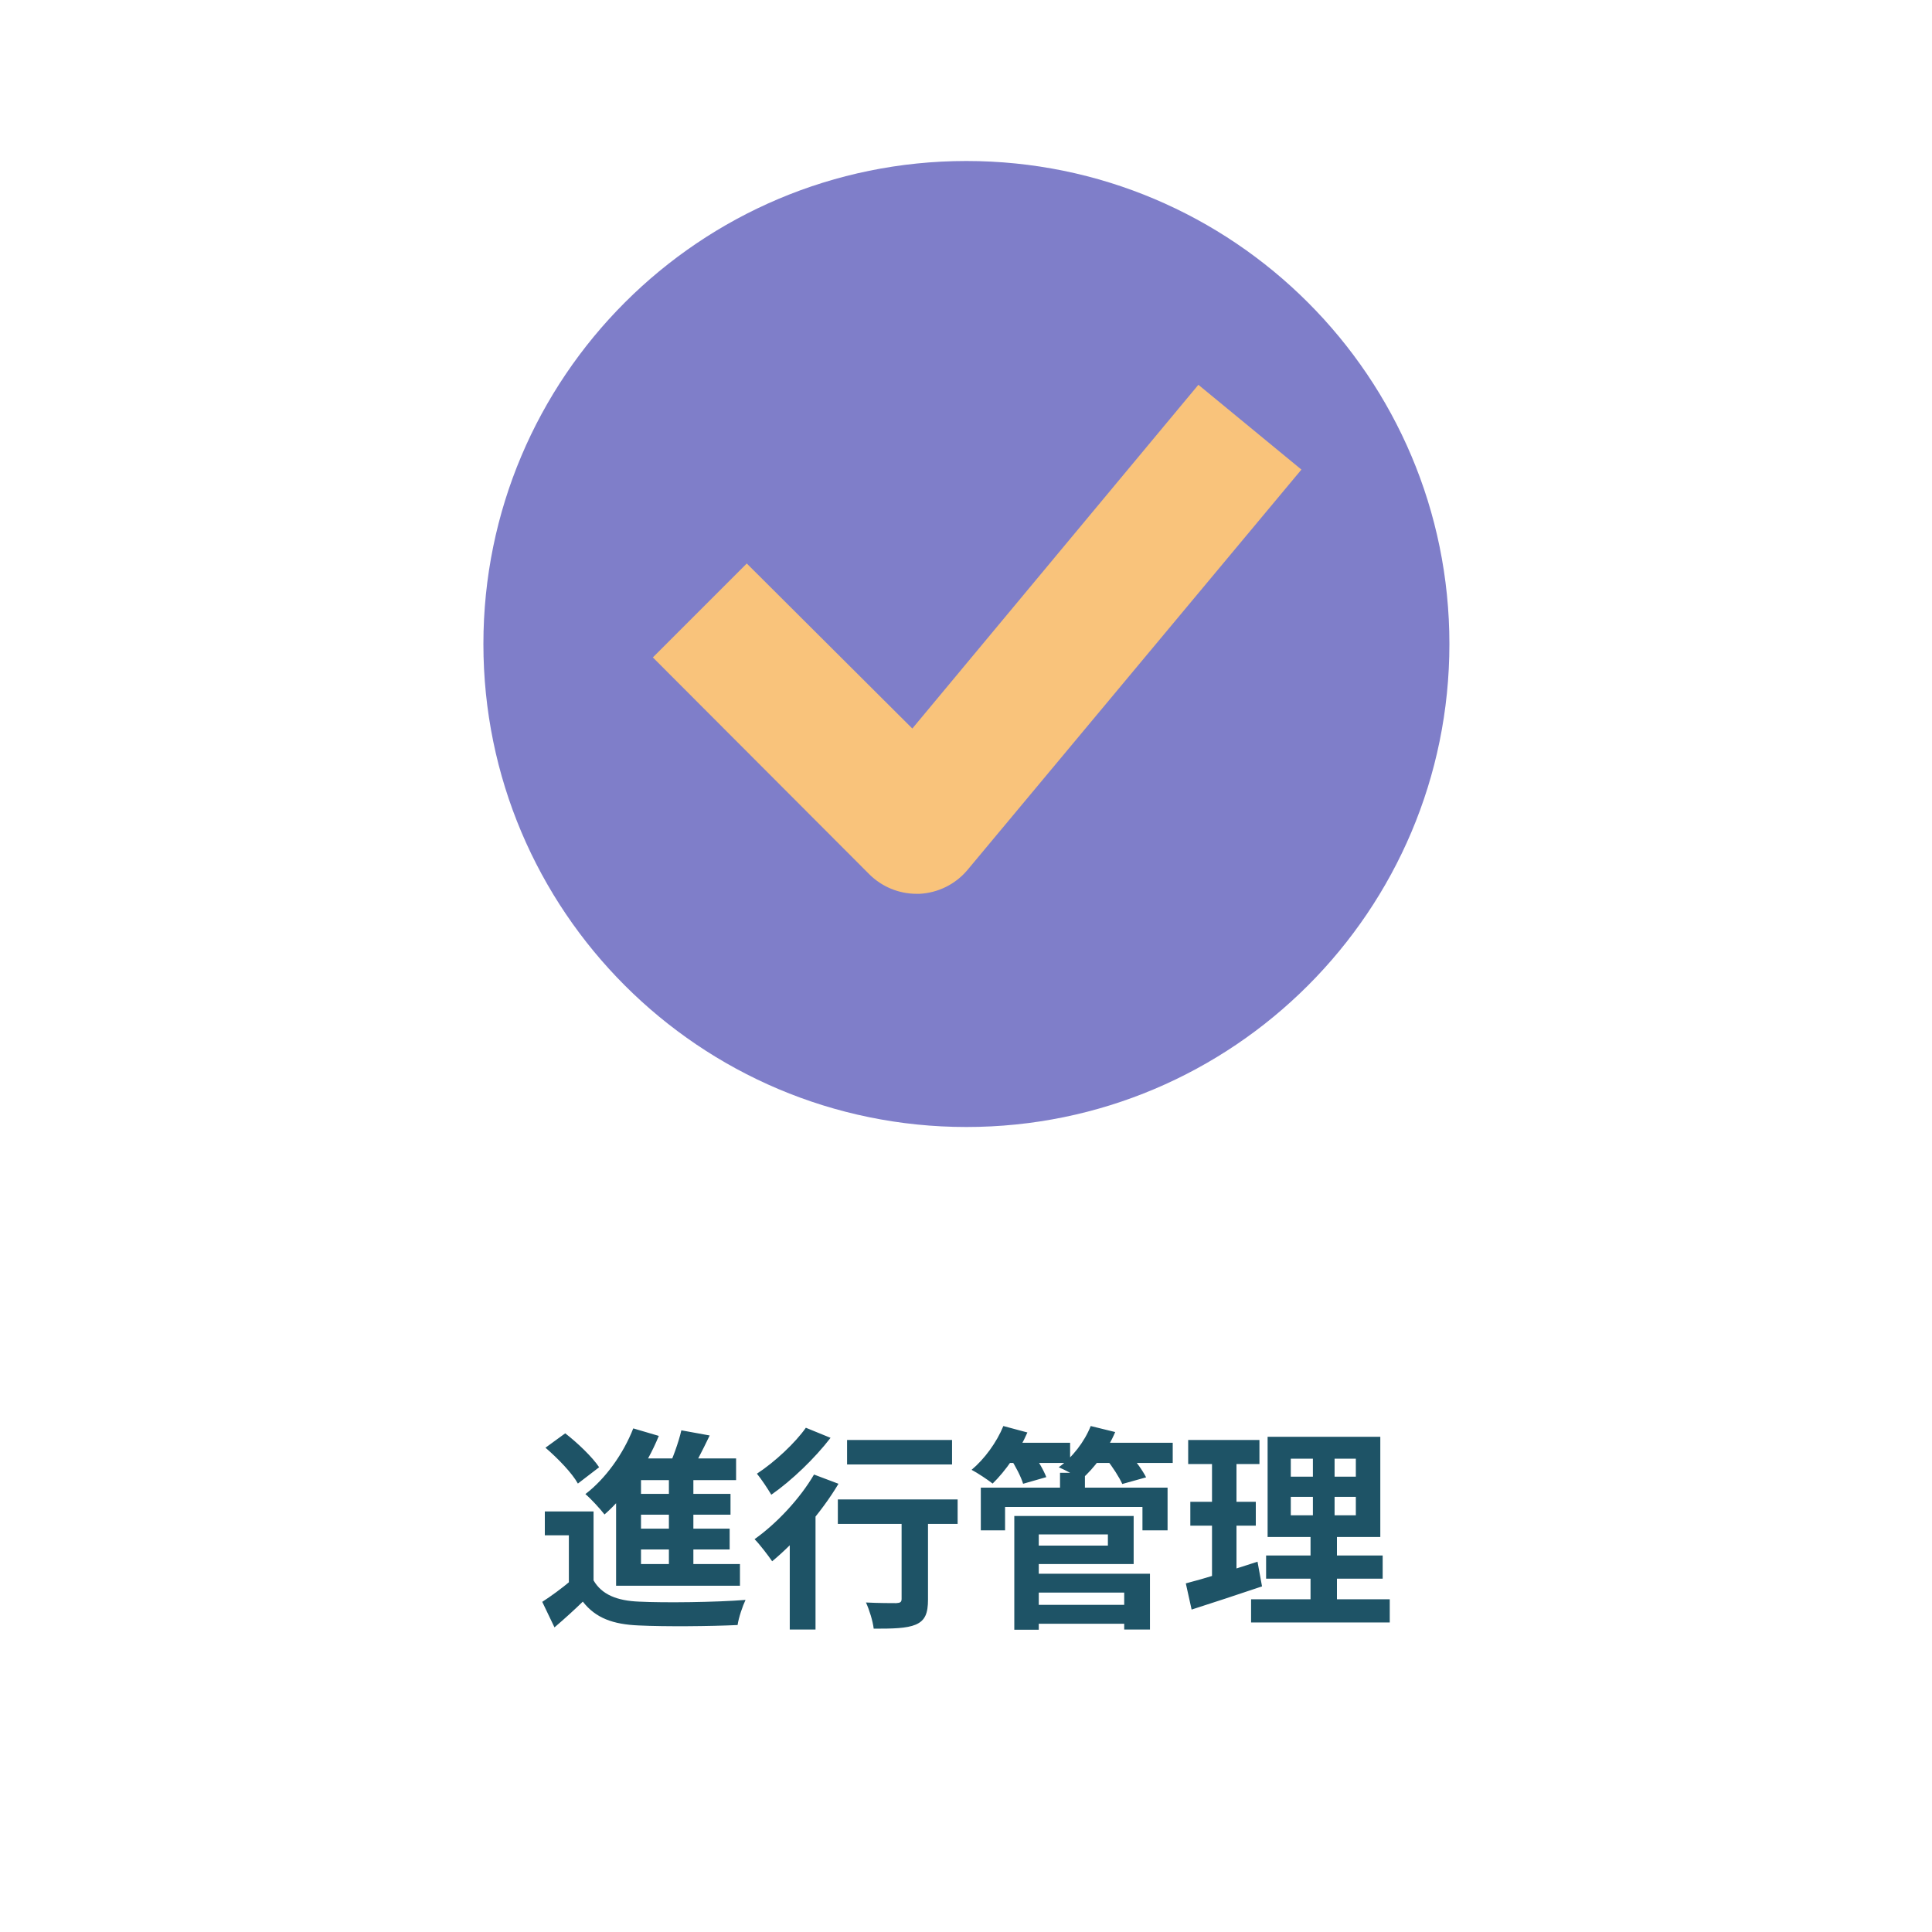
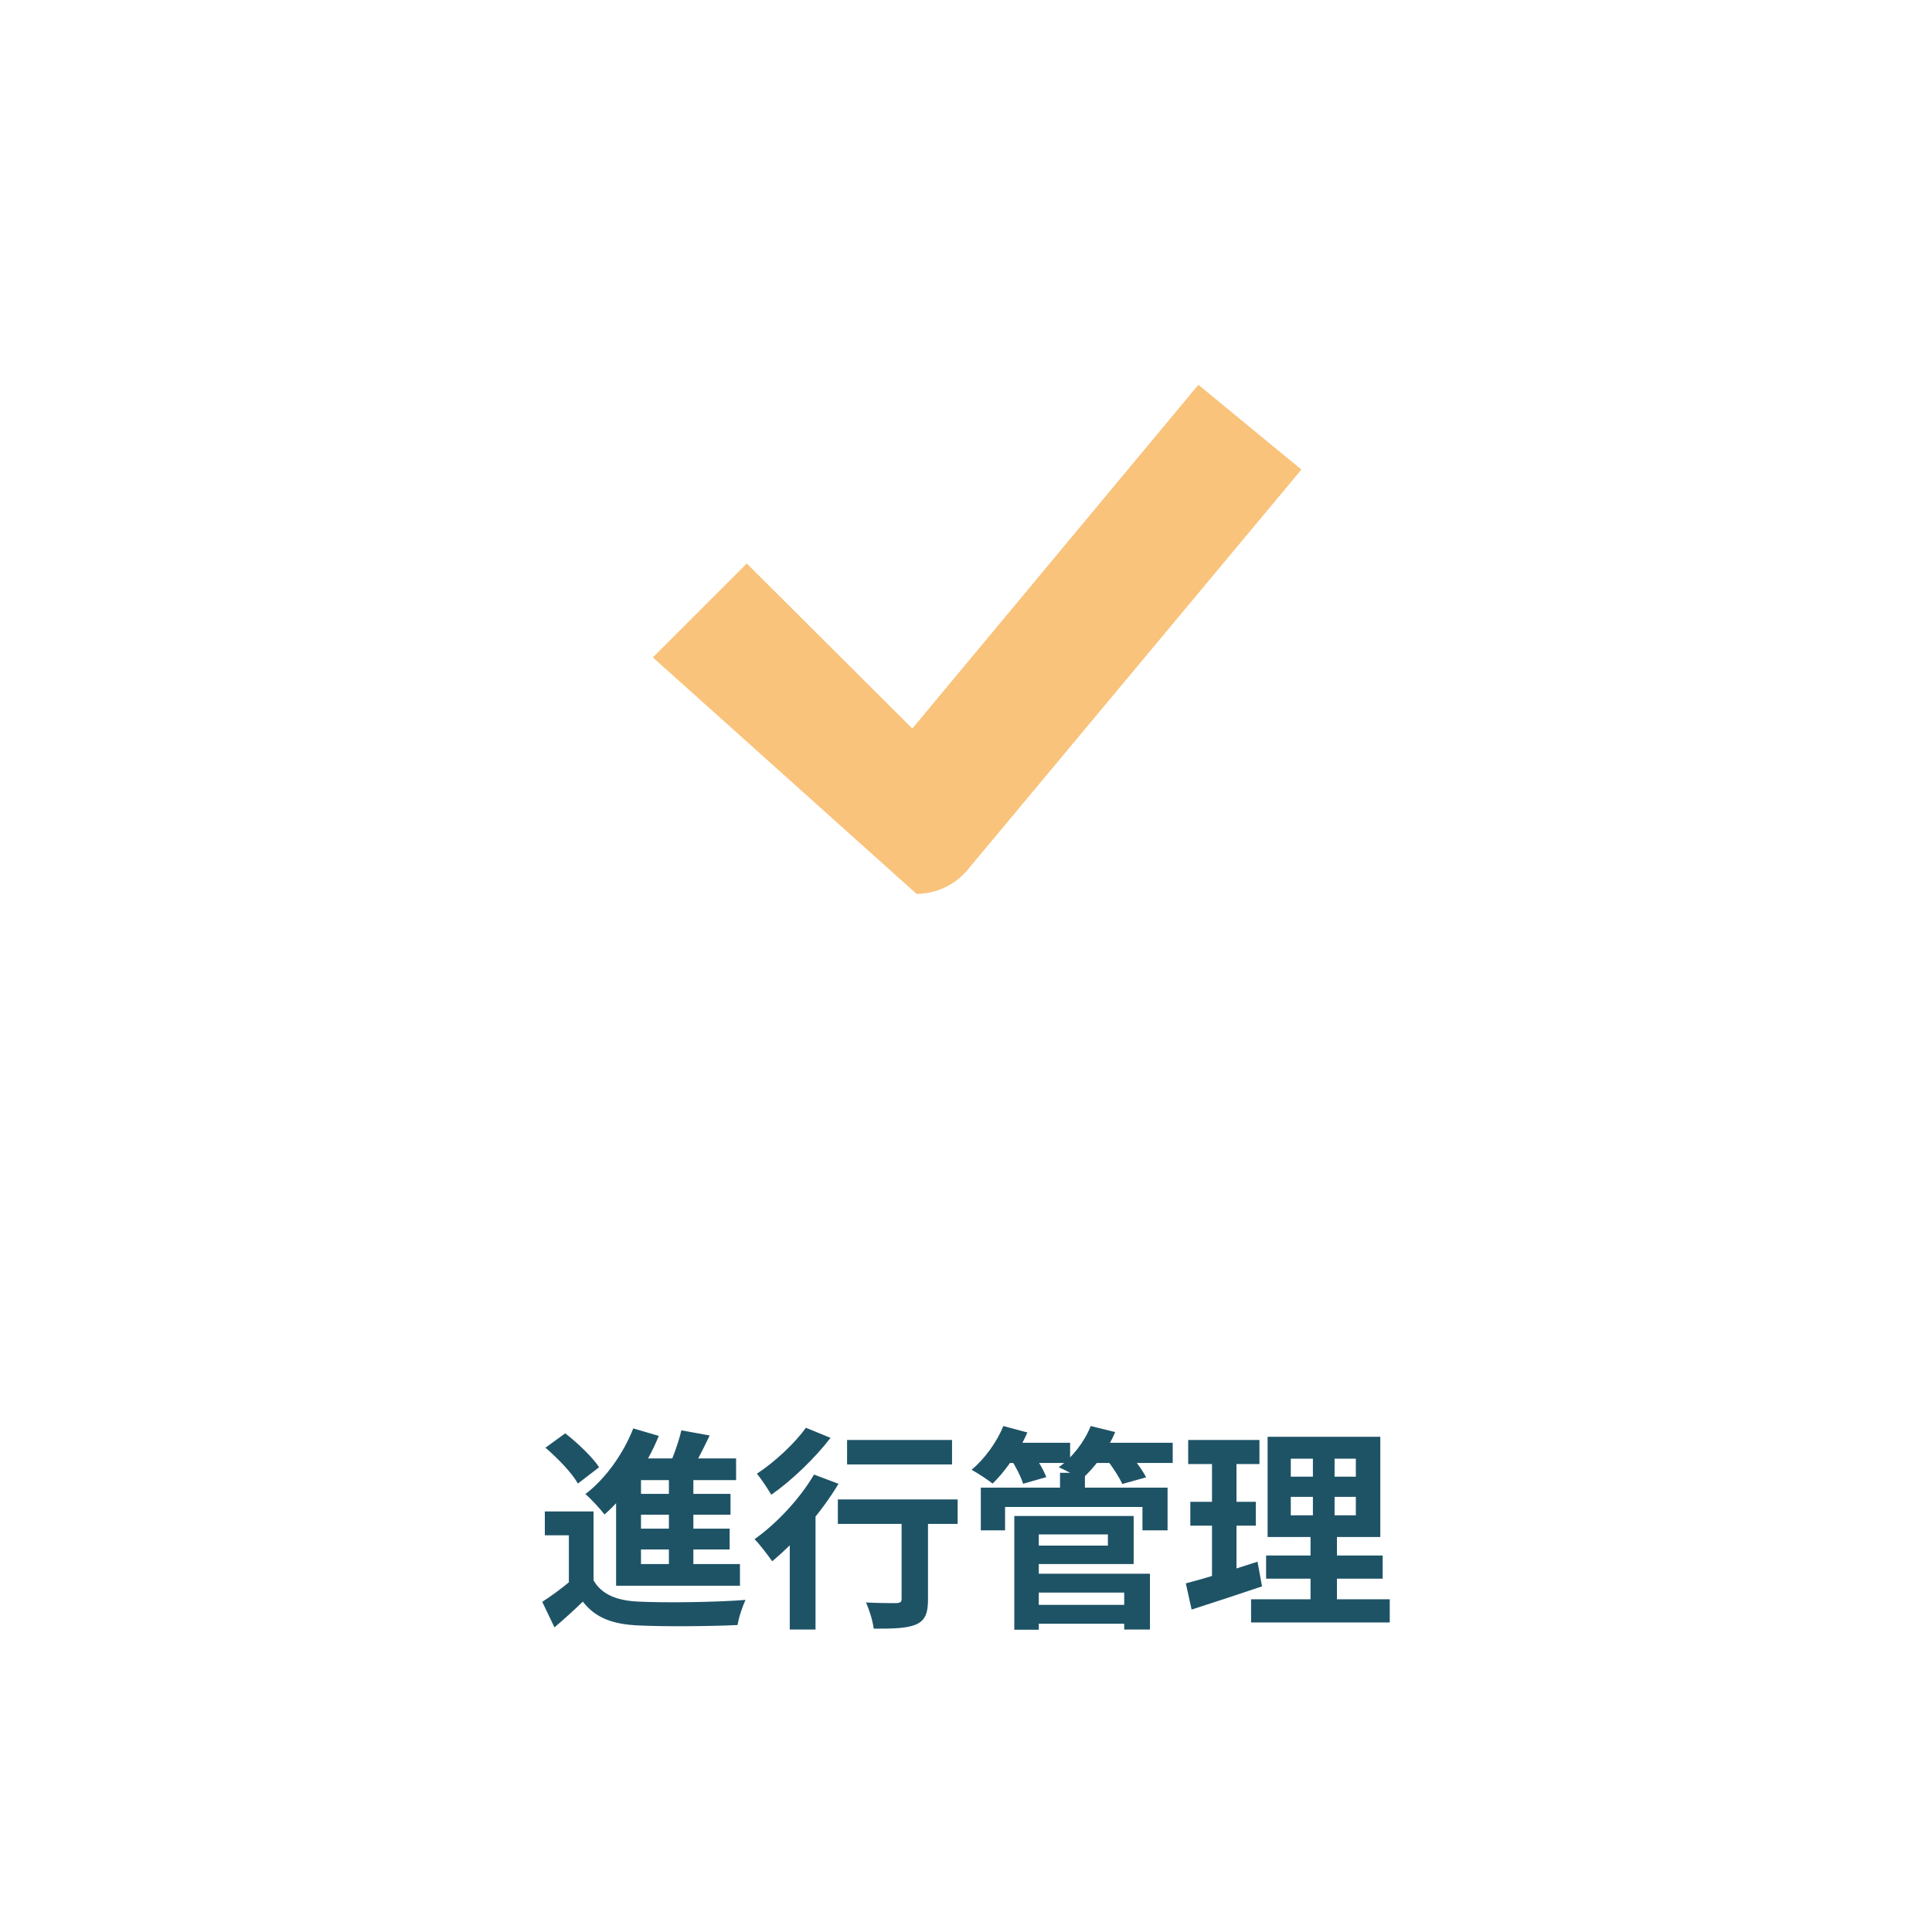
<svg xmlns="http://www.w3.org/2000/svg" width="144" height="144" viewBox="0 0 144 144" fill="none">
  <path d="M44.24 112.656V118.544H42.4V114.432H40.608V112.656H44.24ZM44.24 117.792C44.848 118.848 45.984 119.312 47.632 119.376C49.552 119.472 53.344 119.424 55.568 119.248C55.36 119.68 55.056 120.56 54.976 121.12C52.976 121.216 49.568 121.248 47.616 121.152C45.696 121.072 44.4 120.608 43.44 119.376C42.8 120 42.128 120.608 41.328 121.296L40.416 119.392C41.088 118.96 41.872 118.384 42.576 117.792H44.24ZM40.656 107.904L42.128 106.832C43.04 107.536 44.16 108.608 44.656 109.36L43.072 110.576C42.64 109.792 41.568 108.688 40.656 107.904ZM50.784 106.608L52.896 106.992C52.368 108.096 51.776 109.248 51.312 110L49.728 109.584C50.128 108.736 50.576 107.52 50.784 106.608ZM47.776 108.704H54.864V110.32H47.776V117.44H45.92V110.176L47.376 108.704H47.776ZM46.976 111.344H54.448V112.896H46.976V111.344ZM46.976 113.936H54.384V115.488H46.976V113.936ZM45.92 116.576H55.152V118.192H45.92V116.576ZM49.856 109.408H51.68V117.296H49.856V109.408ZM47.2 106.464L49.104 107.024C48.176 109.296 46.64 111.504 45.056 112.88C44.752 112.48 44.048 111.712 43.632 111.36C45.12 110.224 46.448 108.384 47.2 106.464ZM63.136 107.328H70.96V109.152H63.136V107.328ZM67.2 112.304H69.168V119.216C69.168 120.24 68.96 120.784 68.256 121.088C67.568 121.376 66.56 121.392 65.12 121.392C65.056 120.832 64.8 120 64.544 119.44C65.456 119.488 66.512 119.488 66.8 119.488C67.104 119.472 67.2 119.408 67.2 119.168V112.304ZM62.448 111.76H71.376V113.584H62.448V111.76ZM58.864 113.648L60.544 111.968L60.784 112.064V121.456H58.864V113.648ZM60.672 109.904L62.496 110.592C61.232 112.72 59.264 114.96 57.552 116.368C57.28 115.968 56.624 115.104 56.24 114.72C57.872 113.568 59.616 111.712 60.672 109.904ZM60.064 106.416L61.904 107.168C60.736 108.688 59.008 110.352 57.488 111.408C57.232 110.976 56.736 110.224 56.416 109.84C57.744 108.976 59.28 107.536 60.064 106.416ZM76.72 119.616H84.528V121.024H76.72V119.616ZM79.008 109.776H80.864V111.696H79.008V109.776ZM73.104 110.88H87.024V114.064H85.152V112.32H74.912V114.064H73.104V110.88ZM76.656 112.992H84.496V116.576H76.656V115.2H82.576V114.368H76.656V112.992ZM76.736 117.296H85.712V121.456H83.792V118.704H76.736V117.296ZM75.6 112.992H77.424V121.472H75.6V112.992ZM74.72 107.536H79.76V109.04H74.72V107.536ZM81.2 107.536H87.408V109.04H81.2V107.536ZM74.784 106.288L76.576 106.768C75.952 108.208 74.928 109.664 73.984 110.576C73.616 110.288 72.848 109.776 72.416 109.552C73.376 108.752 74.288 107.504 74.784 106.288ZM81.296 106.288L83.12 106.736C82.544 108.112 81.552 109.44 80.592 110.272C80.208 109.984 79.392 109.568 78.912 109.36C79.936 108.624 80.832 107.456 81.296 106.288ZM75.312 108.704L76.944 108.272C77.344 108.816 77.792 109.584 77.984 110.096L76.256 110.592C76.112 110.096 75.696 109.28 75.312 108.704ZM82.464 108.752L84.144 108.304C84.608 108.832 85.168 109.6 85.424 110.112L83.648 110.608C83.44 110.128 82.912 109.312 82.464 108.752ZM96.208 111.568V112.944H101.056V111.568H96.208ZM96.208 108.72V110.064H101.056V108.72H96.208ZM94.48 107.088H102.88V114.56H94.48V107.088ZM94.368 115.936H103.056V117.664H94.368V115.936ZM93.248 119.2H103.584V120.928H93.248V119.2ZM88.56 107.328H93.872V109.12H88.56V107.328ZM88.72 111.936H93.6V113.712H88.72V111.936ZM88.384 118.016C89.76 117.664 91.808 117.024 93.728 116.4L94.064 118.24C92.272 118.848 90.352 119.472 88.816 119.968L88.384 118.016ZM90.336 108.032H92.16V117.872L90.336 118.16V108.032ZM97.856 107.776H99.472V113.808H99.648V120.016H97.68V113.808H97.856V107.776Z" fill="#1E5366" />
-   <path d="M72.03 84C91.912 84 108.03 67.882 108.03 48C108.03 28.118 91.912 12 72.03 12C52.148 12 36.03 28.118 36.03 48C36.03 67.882 52.148 84 72.03 84Z" fill="#7F7EC9" />
-   <path d="M68.31 66.62C66.995 66.617 65.734 66.096 64.8 65.17L48.66 49L55.66 42L68 54.3L89.32 28.68L97 35L72.12 64.83C71.677 65.36 71.13 65.793 70.512 66.101C69.894 66.409 69.219 66.586 68.53 66.62H68.31Z" fill="#F9C37B" />
+   <path d="M68.31 66.62L48.66 49L55.66 42L68 54.3L89.32 28.68L97 35L72.12 64.83C71.677 65.36 71.13 65.793 70.512 66.101C69.894 66.409 69.219 66.586 68.53 66.62H68.31Z" fill="#F9C37B" />
</svg>